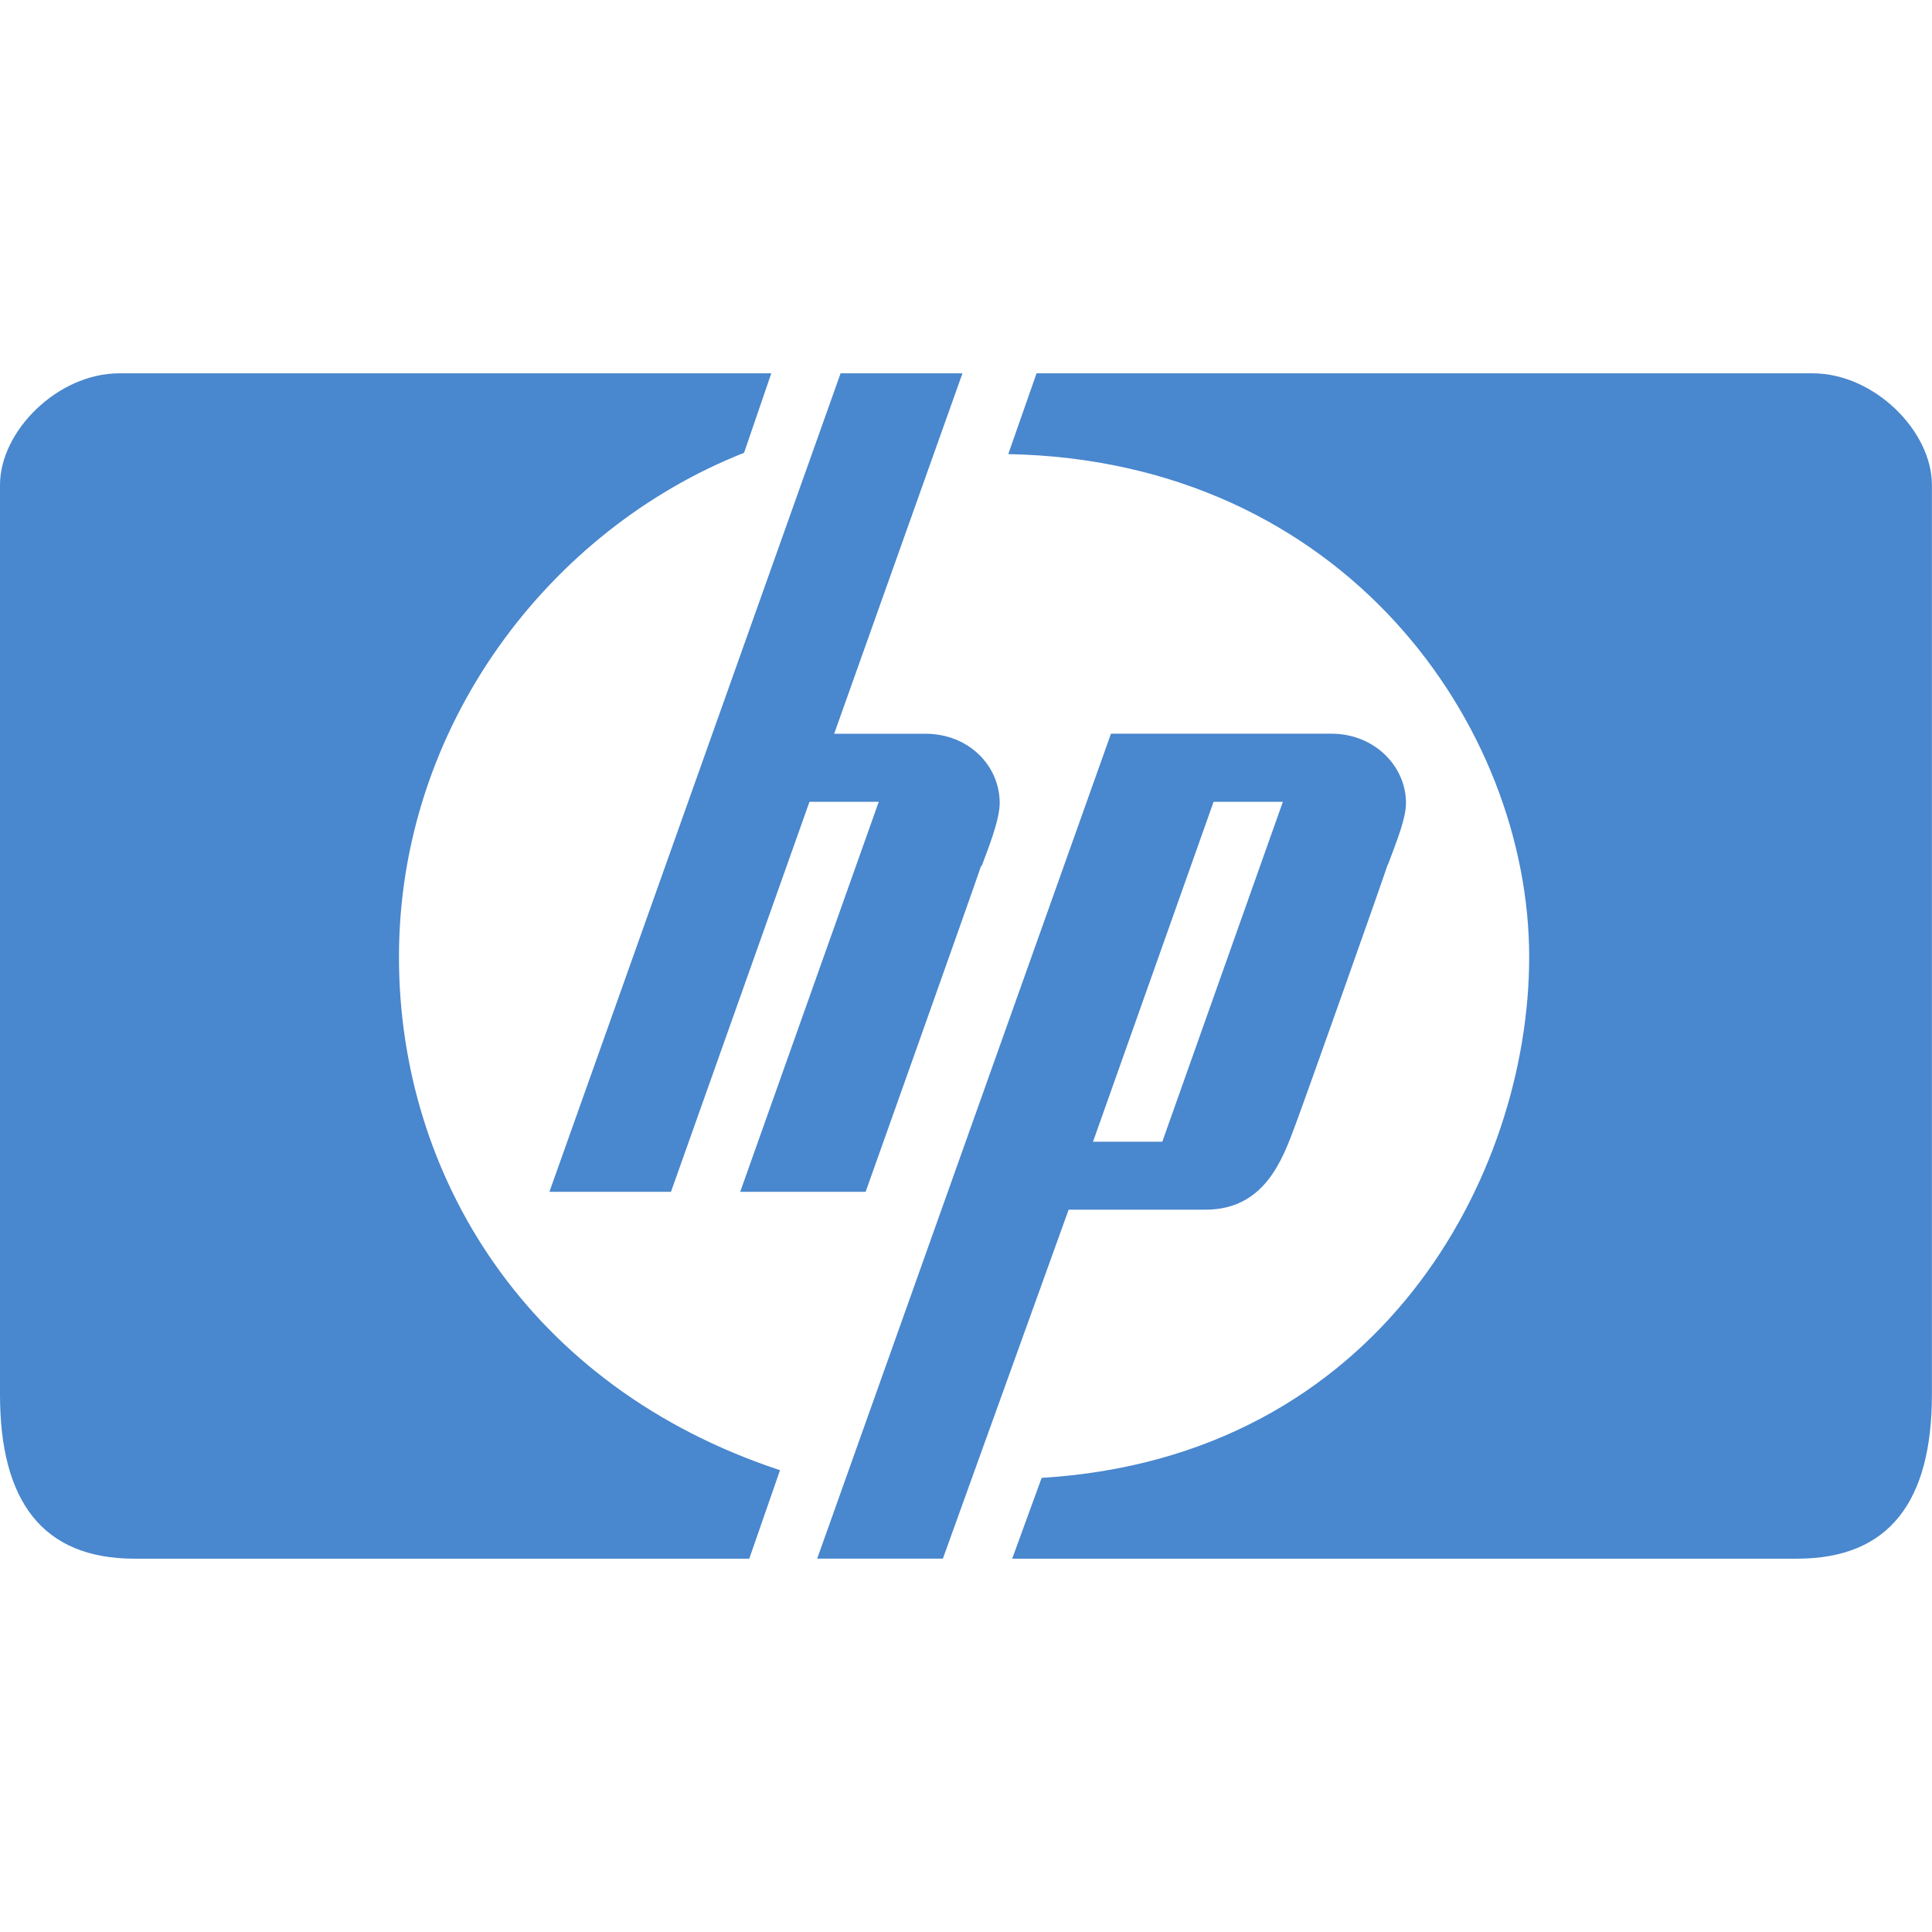
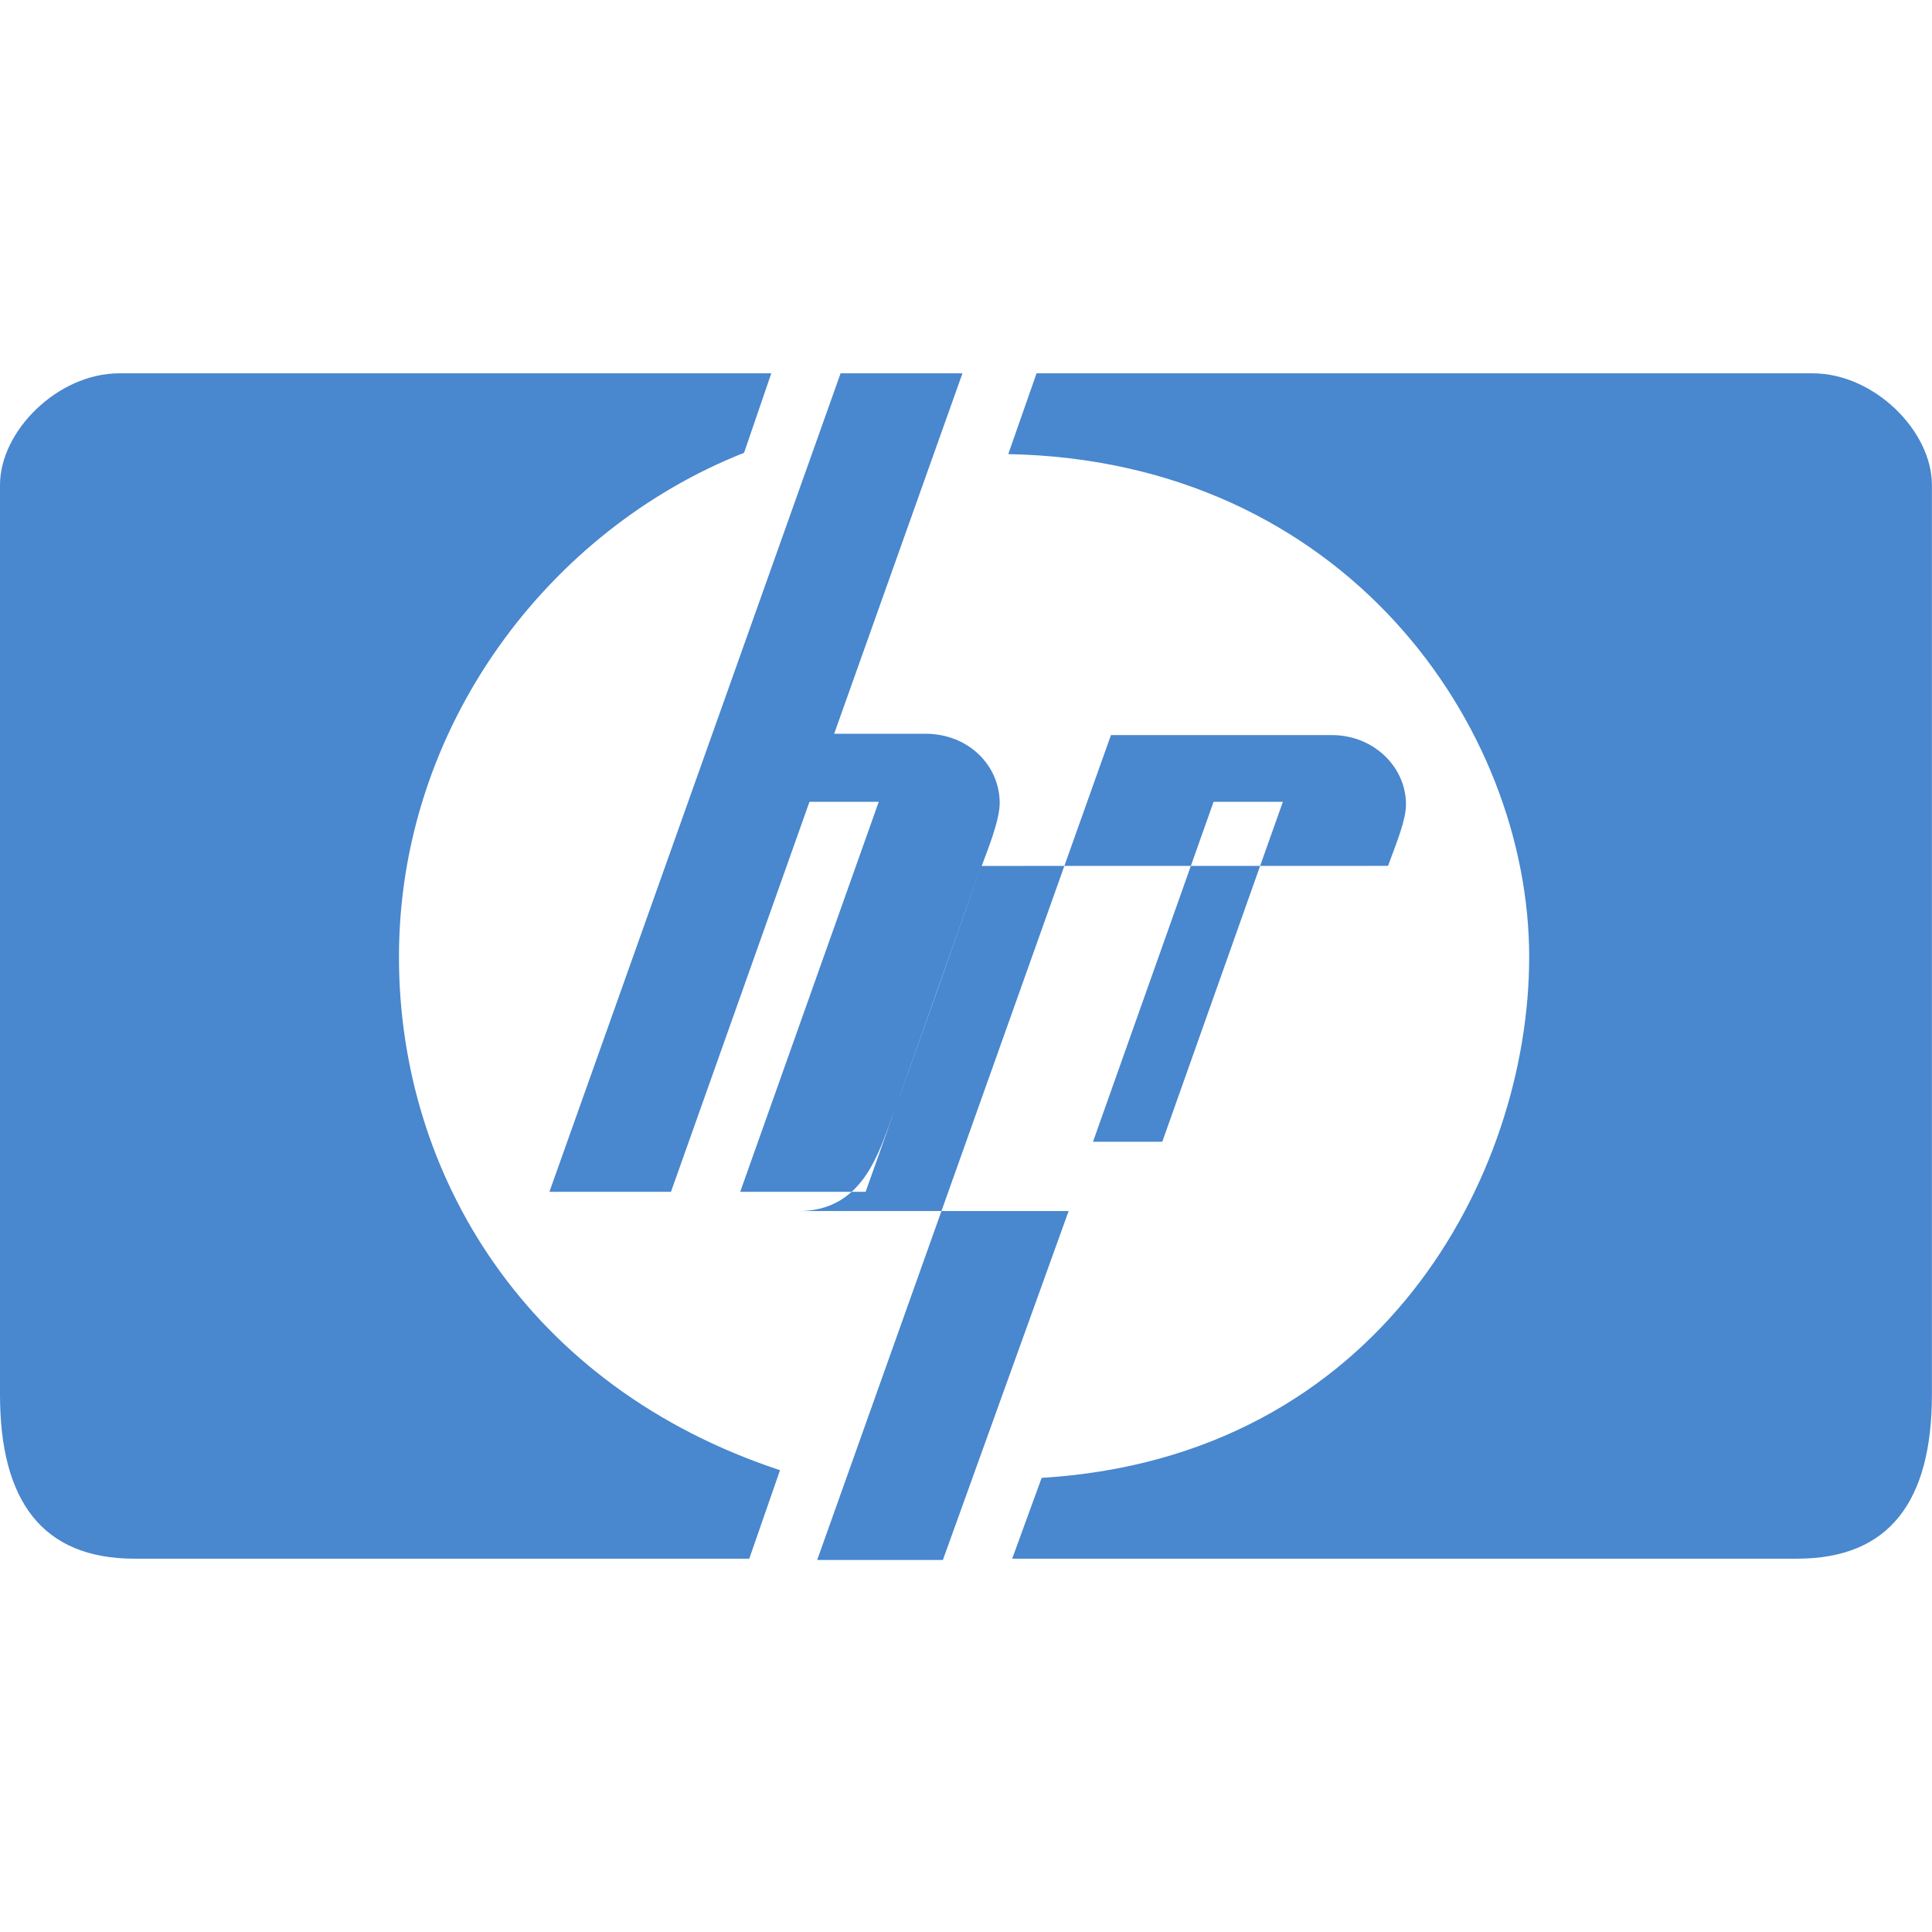
<svg xmlns="http://www.w3.org/2000/svg" width="64" height="64">
-   <path d="M59.538 51.634H33.53l.976-2.678c11.22-.68 16.15-10.03 16.15-17.253 0-7.65-6.12-16.448-17.256-16.66l.937-2.676h25.71c2.038 0 3.95 1.912 3.95 3.696v30.13c0 3.528-1.4 5.44-4.462 5.44zM32.5 28.685c-.254.763-3.825 10.795-3.825 10.795H24.52l4.59-12.92h-2.295l-4.588 12.92H18.2l9.646-27.114h4.037l-4.25 11.94h3.017c1.445 0 2.466 1.062 2.466 2.295 0 .595-.425 1.613-.595 2.083zm13.47-.045c-.254.766-2.634 7.482-3.06 8.628s-1.02 2.804-2.975 2.804H35.4l-4.166 11.56H27.07l9.732-27.327h7.31c1.4 0 2.463 1.062 2.463 2.295 0 .51-.296 1.233-.595 2.038zM24.82 51.634H4.462C1.4 51.634 0 49.722 0 46.193v-30.13c0-1.784 1.912-3.696 3.95-3.696h21.6L24.648 15c-6.458 2.55-11.432 9.053-11.432 16.702 0 7.224 4.25 14.236 12.623 17zM40.202 26.56l-3.995 11.262h2.295l3.995-11.262h-2.295" fill="#4987ce" />
+   <path d="M59.538 51.634H33.53l.976-2.678c11.22-.68 16.15-10.03 16.15-17.253 0-7.65-6.12-16.448-17.256-16.66l.937-2.676h25.71c2.038 0 3.95 1.912 3.95 3.696v30.13c0 3.528-1.4 5.44-4.462 5.44zM32.5 28.685c-.254.763-3.825 10.795-3.825 10.795H24.52l4.59-12.92h-2.295l-4.588 12.92H18.2l9.646-27.114h4.037l-4.25 11.94h3.017c1.445 0 2.466 1.062 2.466 2.295 0 .595-.425 1.613-.595 2.083zc-.254.766-2.634 7.482-3.06 8.628s-1.02 2.804-2.975 2.804H35.4l-4.166 11.56H27.07l9.732-27.327h7.31c1.4 0 2.463 1.062 2.463 2.295 0 .51-.296 1.233-.595 2.038zM24.82 51.634H4.462C1.4 51.634 0 49.722 0 46.193v-30.13c0-1.784 1.912-3.696 3.95-3.696h21.6L24.648 15c-6.458 2.55-11.432 9.053-11.432 16.702 0 7.224 4.25 14.236 12.623 17zM40.202 26.56l-3.995 11.262h2.295l3.995-11.262h-2.295" fill="#4987ce" />
</svg>